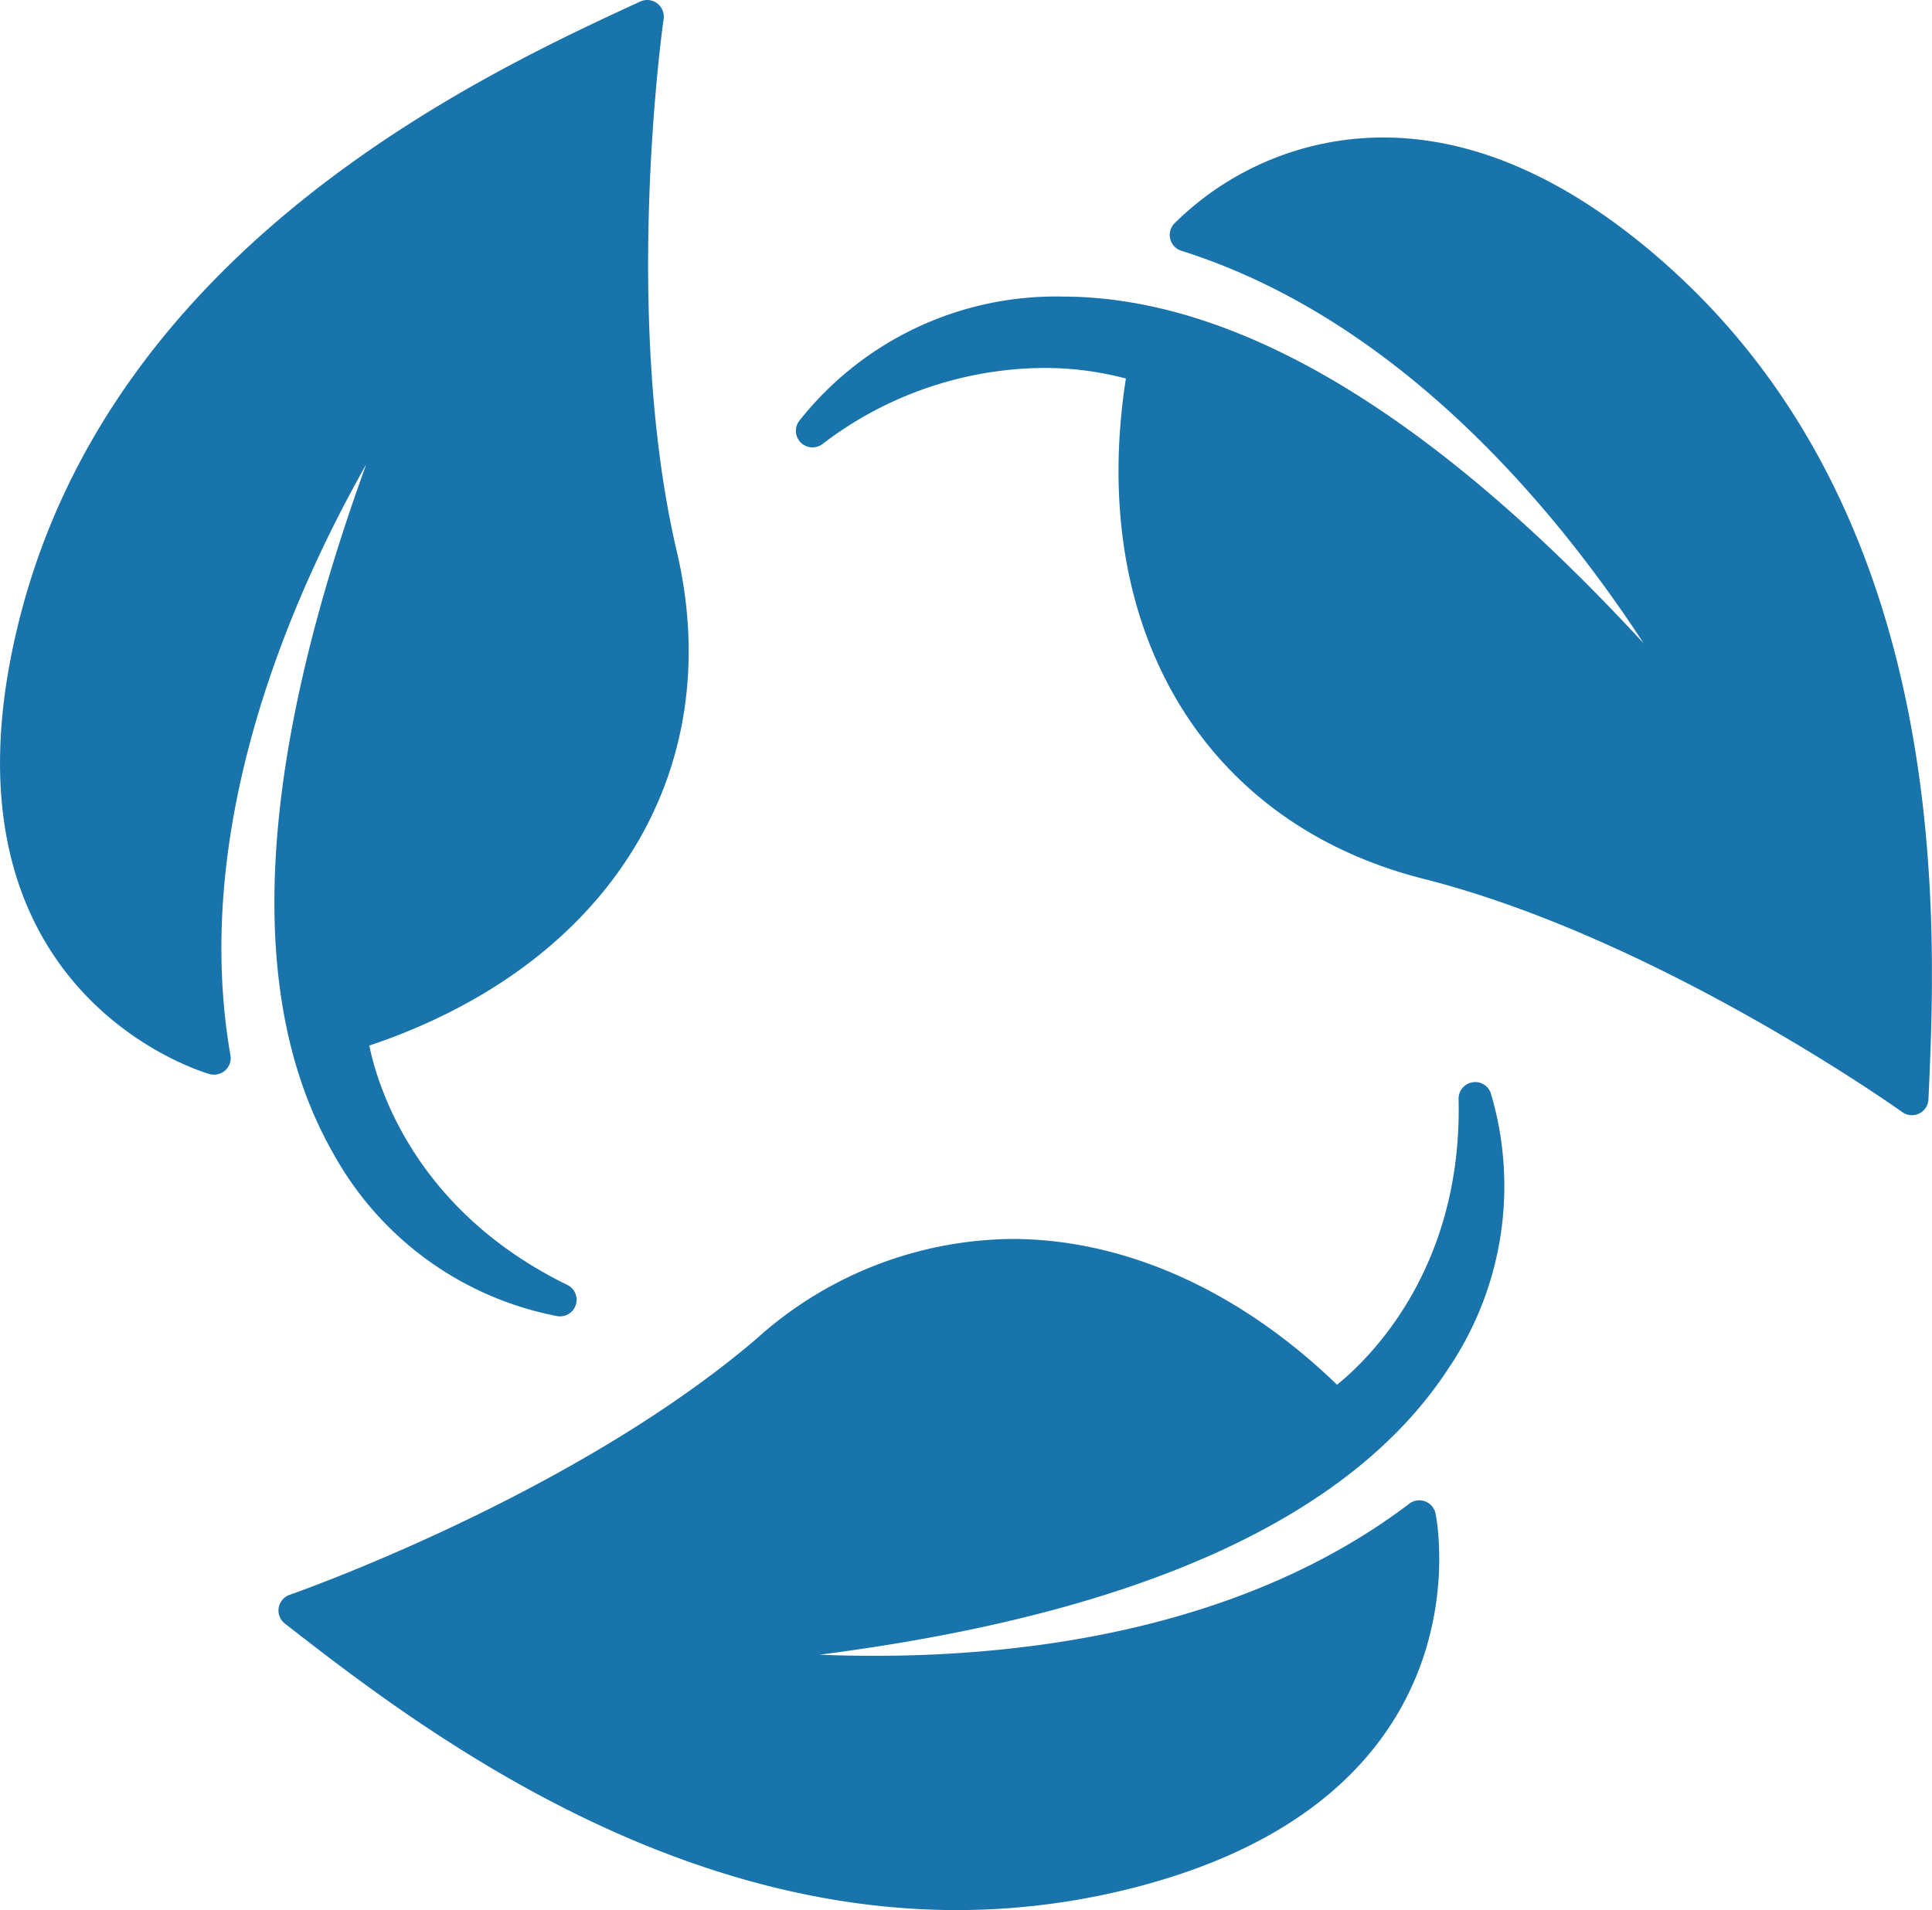
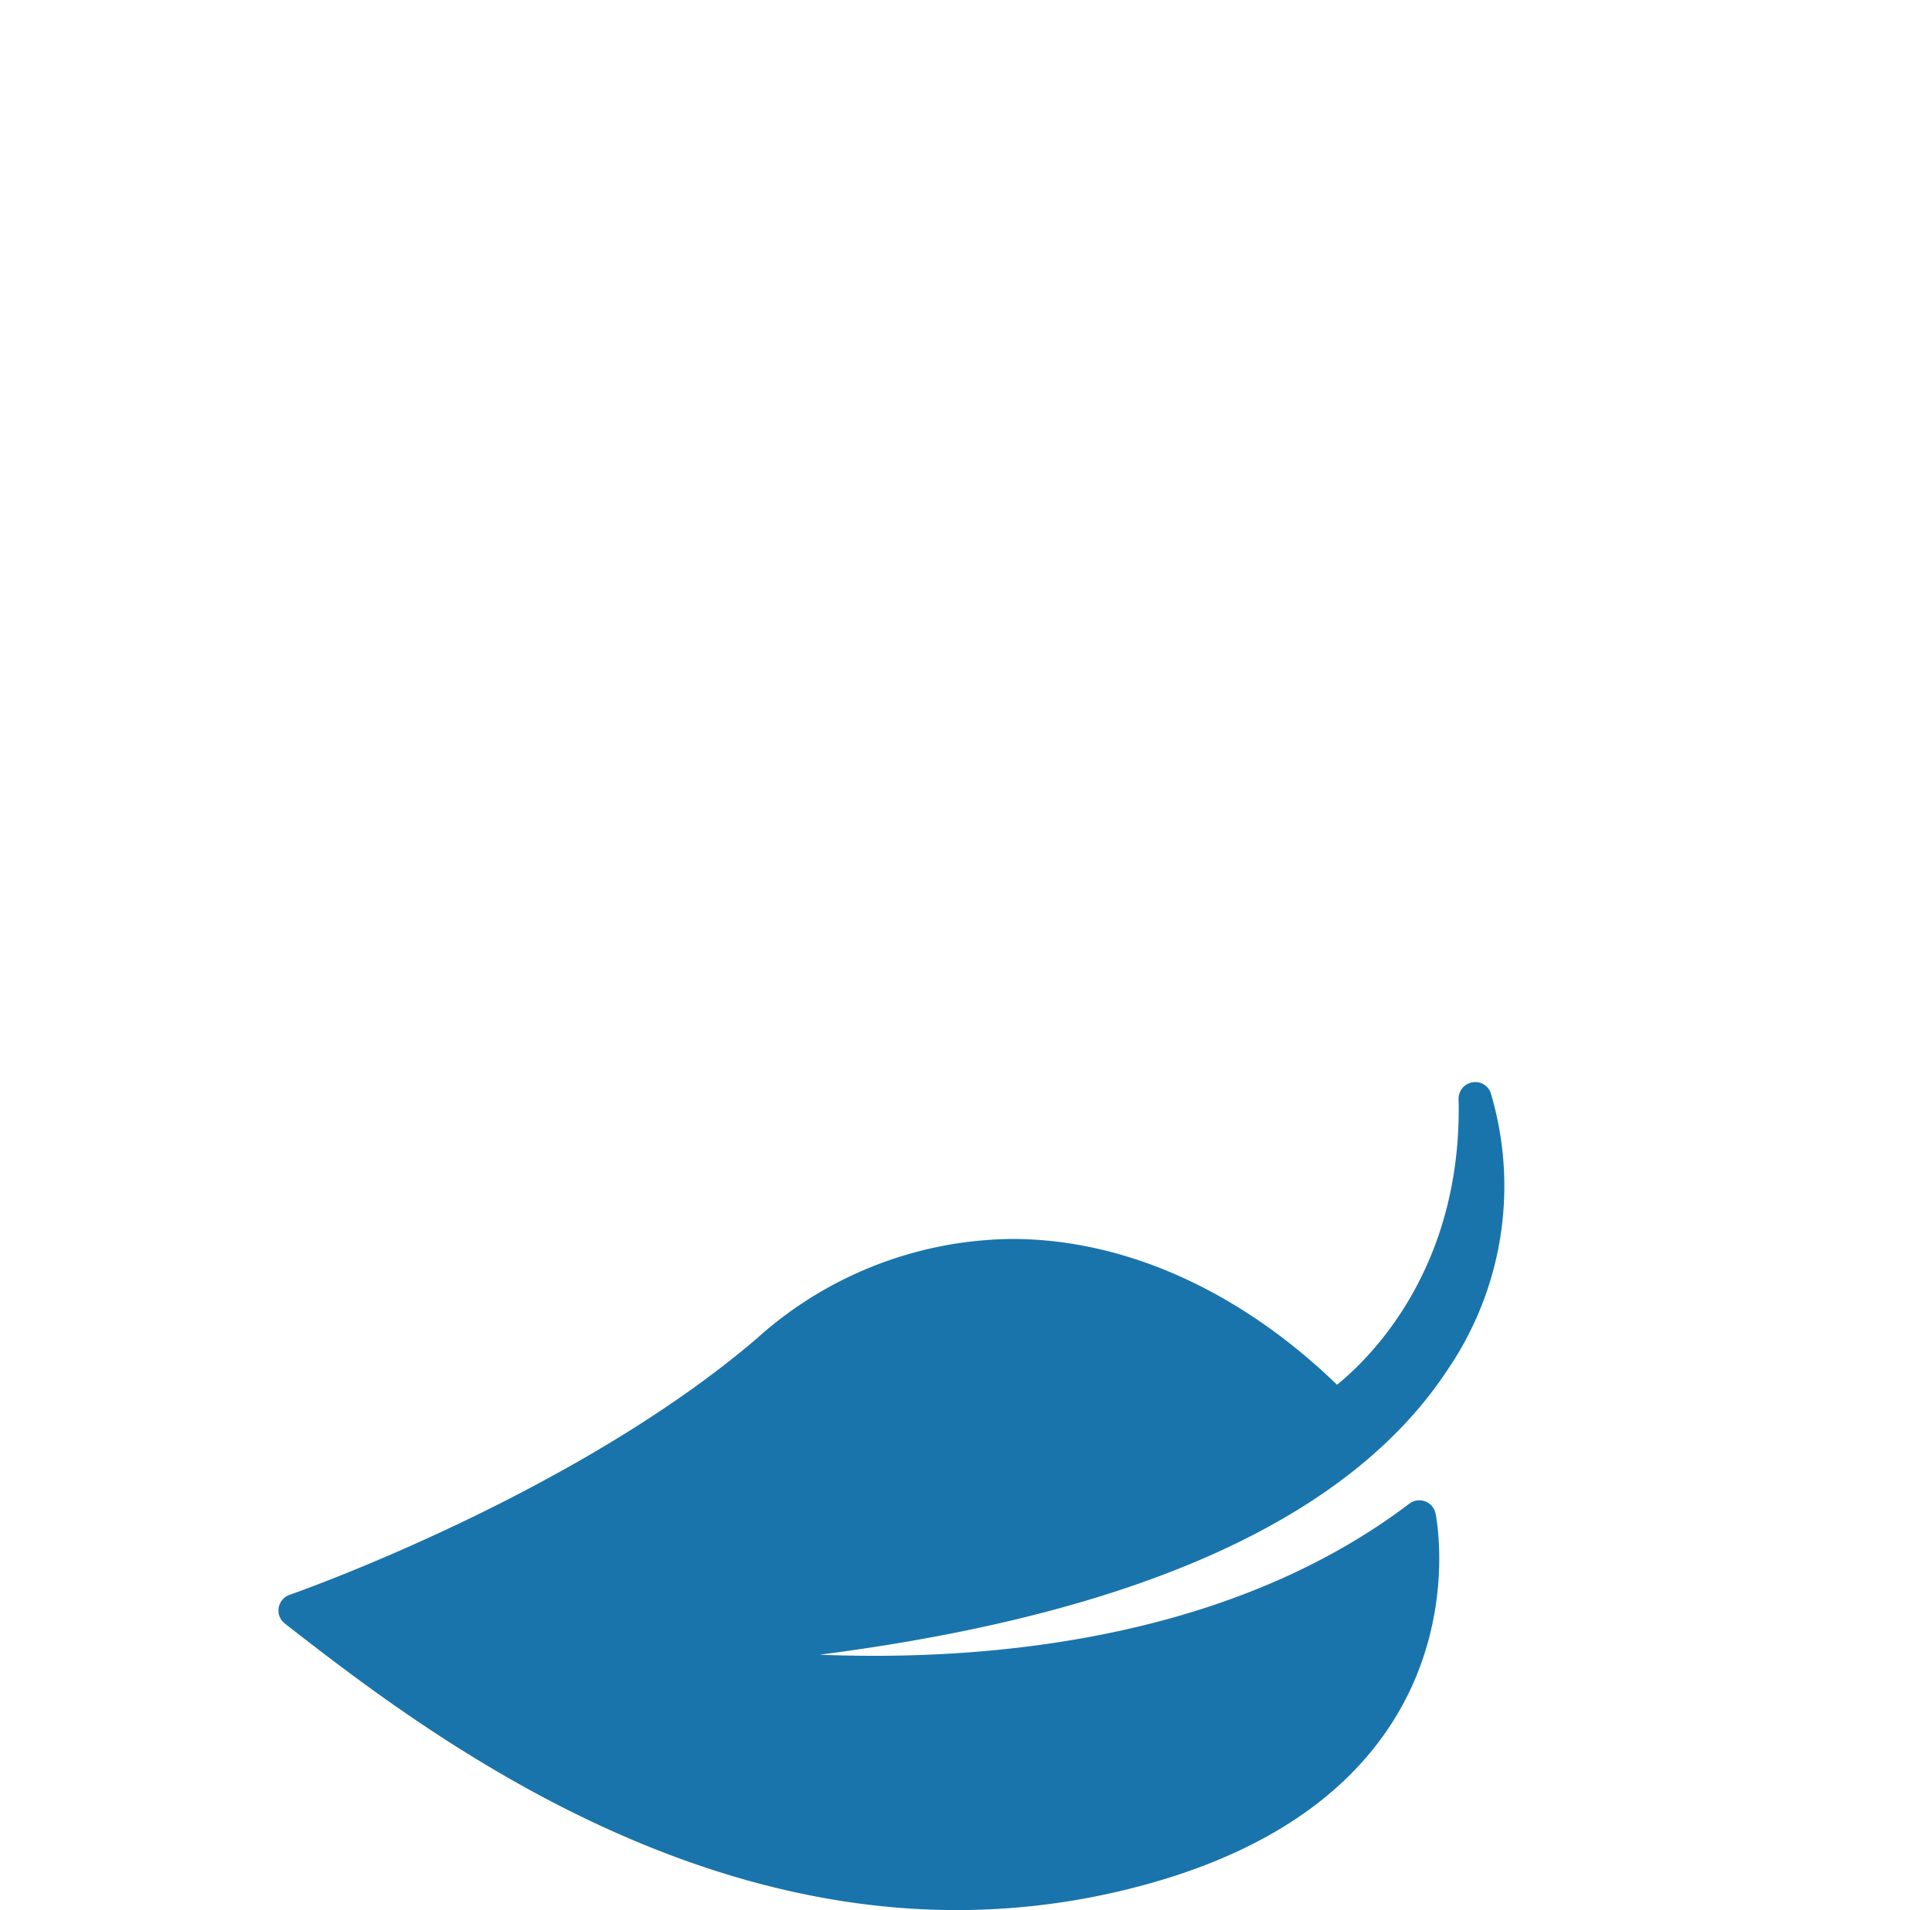
<svg xmlns="http://www.w3.org/2000/svg" width="117.855" height="116.54" viewBox="0 0 117.855 116.54">
  <g id="Groupe_169" data-name="Groupe 169" transform="translate(-661.072 -190.275)">
-     <path id="Tracé_103" data-name="Tracé 103" d="M259.912,70.293A19.87,19.87,0,0,0,273.66,80.308a.969.969,0,0,0,.128.007,1.011,1.011,0,0,0,.444-1.92c-9.284-4.532-11.567-12.111-12.078-14.6,14.575-4.9,21.924-16.653,18.755-30.164-3.372-14.406-.827-32.3-.8-32.479A1.013,1.013,0,0,0,278.684.092c-9.6,4.431-32.08,14.806-37.864,37.653-5.8,22.9,11.434,27.747,11.61,27.792a1.032,1.032,0,0,0,.942-.233,1.008,1.008,0,0,0,.311-.918c-2.388-13.729,3.467-27.526,8.286-36.059-6.7,18.453-7.4,32.546-2.058,41.965" transform="translate(421.446 190.275)" fill="#1974ac" />
-     <path id="Tracé_104" data-name="Tracé 104" d="M360.218,19.408c-5.785-5.138-11.591-7.744-17.255-7.744A18.081,18.081,0,0,0,330.2,16.931a1.011,1.011,0,0,0,.445,1.643c13.293,4.2,22.849,15.751,28.207,23.958-12.945-14.05-24.849-21.162-35.465-21.162a19.923,19.923,0,0,0-16.073,7.616,1.011,1.011,0,0,0,1.434,1.387,22.448,22.448,0,0,1,13.47-4.648,19.436,19.436,0,0,1,5.045.644c-2.356,15.189,4.7,27.12,18.151,30.524,14.346,3.636,29.062,14.128,29.208,14.235a1.026,1.026,0,0,0,.59.19,1.011,1.011,0,0,0,1.009-.965c.485-10.562,1.618-35.294-16.007-50.946" transform="translate(402.489 187)" fill="#1974ac" />
    <path id="Tracé_105" data-name="Tracé 105" d="M336.057,91.816a1.009,1.009,0,0,0-.823,1.016c.242,10.333-5.444,15.838-7.414,17.431-5.937-5.742-12.947-8.894-19.83-8.894a23.583,23.583,0,0,0-15.58,6.085c-11.25,9.614-28.312,15.569-28.485,15.628a1.011,1.011,0,0,0-.29,1.753c7.288,5.673,22.455,17.481,40.984,17.481a43.462,43.462,0,0,0,9.853-1.133c23.006-5.364,19.393-22.9,19.354-23.075a1.012,1.012,0,0,0-1.6-.587c-10.1,7.672-23.32,9.284-32.631,9.281-1.167,0-2.285-.024-3.343-.067,19.547-2.511,32.429-8.367,38.36-17.46a19.857,19.857,0,0,0,2.583-16.812,1,1,0,0,0-1.138-.647" transform="translate(414.814 164.499)" fill="#1974ac" />
  </g>
</svg>